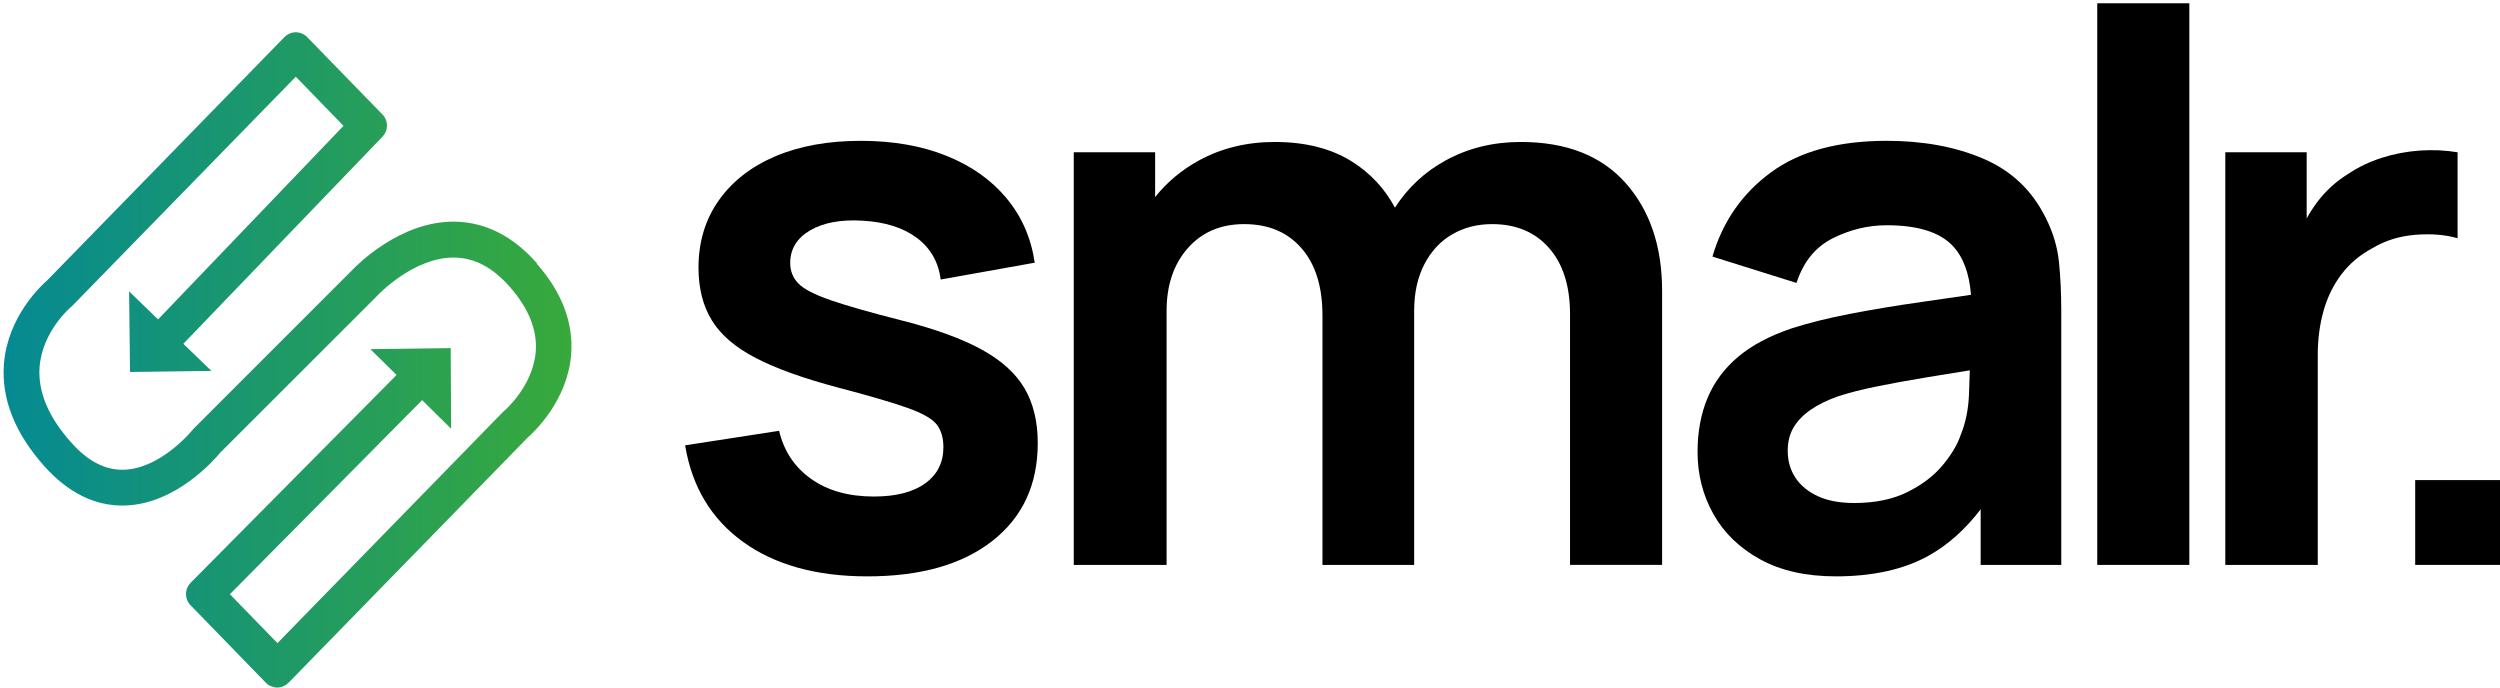
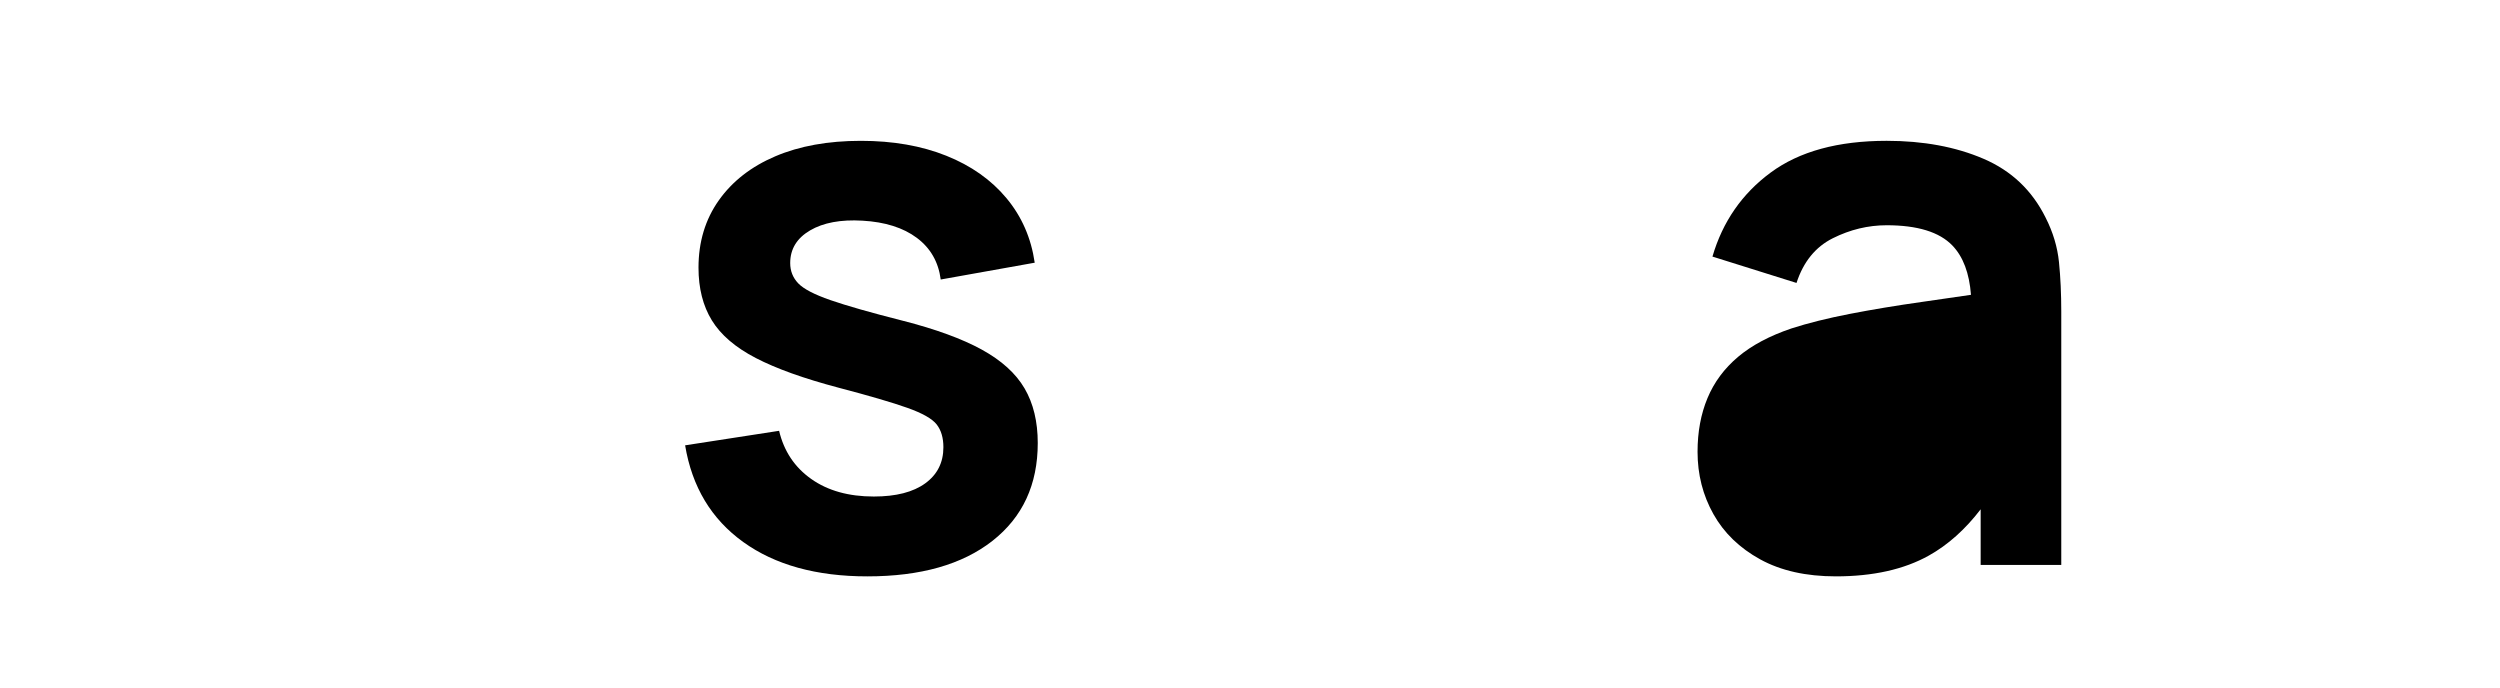
<svg xmlns="http://www.w3.org/2000/svg" version="1.1" viewBox="0 0 1438 395.469">
  <defs>
    <linearGradient id="Unbenannter_Verlauf" data-name="Unbenannter Verlauf" x1="2.071" y1="294.258" x2="328.709" y2="294.258" gradientTransform="translate(0 501.276) scale(1 -1)" gradientUnits="userSpaceOnUse">
      <stop offset="0" stop-color="#058a92" />
      <stop offset="1" stop-color="#38a93b" />
    </linearGradient>
  </defs>
  <g>
    <g id="Ebene_1">
-       <path d="M308.919,151.537c-13.795-15.755-29.851-23.82-47.49-24.046-31.66-.302-56.686,25.554-59.249,28.268l-90.381,90.381-.452.452-.377.452c-.151.226-18.242,22.539-39.726,23.142-10.704.302-20.654-4.824-30.303-15.679-13.116-14.624-19.222-29.248-18.167-43.419,1.583-20.654,17.941-34.449,18.091-34.524l.452-.377L170.143,44.12l27.439,28.268-106.664,111.337-16.659-16.131.528,46.359,46.811-.603-16.131-15.604,114.579-119.177c1.658-1.734,2.563-3.995,2.563-6.332s-.905-4.674-2.563-6.332l-43.344-44.55c-.829-.905-1.885-1.583-3.015-2.035-1.131-.528-2.337-.754-3.543-.754s-2.412.226-3.543.754c-1.131.452-2.111,1.131-3.015,2.035L27.372,161.035c-3.543,3.091-22.916,20.88-25.102,48.244-1.583,20.051,6.257,39.876,23.293,58.948,13.87,15.453,29.474,23.066,46.435,22.539,29.248-.905,51.334-26.308,54.726-30.454l90.155-90.08.302-.302c.151-.226,20.73-22.011,44.022-21.785,11.759.151,22.237,5.654,32.188,17.036,10.704,12.212,15.679,24.649,14.775,36.937-1.508,20.051-18.091,34.223-18.242,34.298l-.452.377-129.881,133.122-27.363-28.117,110.584-111.639,16.659,16.433-.226-46.359-46.208.603,15.076,14.85-118.498,119.554c-1.658,1.734-2.638,3.995-2.638,6.407s.905,4.749,2.563,6.407l43.344,44.625c.829.905,1.885,1.583,3.015,2.035s2.337.754,3.543.754,2.412-.226,3.543-.754c1.131-.452,2.186-1.206,3.015-2.035l137.344-140.811c3.468-3.015,23.066-21.182,25.177-47.942,1.432-18.091-5.201-35.73-19.825-52.314l.226-.075Z" fill="url(#Unbenannter_Verlauf)" />
      <g>
        <path d="M564.734,201.097c-11.355-6.225-26.482-11.757-45.38-16.592-18.459-4.686-32.343-8.642-41.643-11.866-9.306-3.221-15.494-6.445-18.571-9.67-3.075-3.221-4.614-7.104-4.614-11.647,0-8.055,3.808-14.319,11.426-18.789,7.616-4.467,17.653-6.335,30.107-5.604,13.038.735,23.477,4.031,31.315,9.89,7.836,5.861,12.416,13.844,13.735,23.953l54.06-9.669c-2.053-14.209-7.471-26.591-16.262-37.139-8.789-10.548-20.327-18.679-34.611-24.393-14.285-5.714-30.657-8.57-49.116-8.57-18.899,0-35.31,2.966-49.226,8.9-13.92,5.933-24.76,14.393-32.524,25.381-7.767,10.988-11.648,23.882-11.648,38.677,0,11.867,2.562,21.976,7.693,30.327,5.127,8.351,13.548,15.568,25.271,21.646,11.719,6.081,27.543,11.757,47.467,17.031,17.873,4.69,31.131,8.57,39.776,11.647,8.642,3.076,14.246,6.263,16.812,9.559,2.561,3.296,3.845,7.657,3.845,13.076,0,8.79-3.482,15.712-10.438,20.767-6.962,5.055-16.812,7.582-29.559,7.582-14.503,0-26.519-3.369-36.039-10.109-9.526-6.737-15.678-15.967-18.461-27.69l-54.06,8.351c3.955,23.882,15.087,42.413,33.404,55.598,18.311,13.186,42.117,19.778,71.42,19.778,30.618,0,54.61-6.812,71.97-20.437,17.36-13.625,26.041-32.376,26.041-56.257,0-12.306-2.527-22.779-7.581-31.425-5.056-8.642-13.261-16.076-24.613-22.305Z" />
-         <path d="M874.741,81.66c-15.824,0-30.183,3.516-43.074,10.548-12.148,6.627-21.892,15.724-29.292,27.229-5.864-10.945-14.076-19.77-24.658-26.459-11.943-7.544-26.776-11.317-44.5-11.317-16.118,0-30.657,3.554-43.622,10.658-9.976,5.468-18.353,12.489-25.163,21.033v-25.758h-46.807v237.337h53.4v-146.138c0-14.796,4.065-26.811,12.196-36.04,8.131-9.23,18.934-13.845,32.416-13.845,13.916,0,24.904,4.615,32.962,13.845,8.056,9.229,12.088,22.123,12.088,38.677v143.501h52.741v-146.138c0-10.401,1.977-19.374,5.932-26.921,3.955-7.544,9.302-13.257,16.044-17.14,6.736-3.881,14.356-5.824,22.854-5.824,13.769,0,24.684,4.581,32.744,13.735,8.054,9.158,12.086,21.866,12.086,38.128v144.16h52.961v-157.565c0-25.637-6.999-46.332-20.988-62.082-13.992-15.747-34.1-23.624-60.322-23.624Z" />
-         <path d="M1176.632,125.172c-7.767-15.675-19.669-26.955-35.711-33.843-16.042-6.884-34.611-10.328-55.708-10.328-27.985,0-50.214,6.081-66.696,18.24-16.482,12.162-27.655,28.277-33.512,48.347l48.346,15.163c3.955-12.158,10.913-20.728,20.878-25.711,9.96-4.978,20.29-7.472,30.985-7.472,17.726,0,30.327,3.884,37.798,11.647,6.211,6.456,9.748,15.942,10.696,28.366-9.558,1.414-18.894,2.769-27.946,4.048-15.02,2.126-28.936,4.434-41.753,6.923-12.821,2.493-23.992,5.275-33.514,8.351-12.601,4.251-22.854,9.707-30.765,16.372-7.911,6.668-13.772,14.58-17.58,23.734-3.812,9.158-5.714,19.448-5.714,30.876,0,13.041,3.04,24.979,9.119,35.82,6.078,10.843,15.053,19.524,26.922,26.041,11.866,6.517,26.37,9.779,43.512,9.779,21.389,0,39.226-3.993,53.51-11.976,10.993-6.144,20.91-15.028,29.777-26.595v31.978h46.369v-145.699c0-10.253-.438-19.74-1.318-28.458-.878-8.715-3.444-17.251-7.691-25.601ZM1127.846,249.993c-1.759,5.422-5.164,11.208-10.22,17.361-5.054,6.153-11.833,11.355-20.327,15.603-8.498,4.251-18.755,6.372-30.765,6.372-8.351,0-15.348-1.318-20.988-3.955-5.641-2.637-9.927-6.188-12.855-10.658-2.933-4.467-4.396-9.631-4.396-15.493,0-5.127,1.134-9.594,3.405-13.406,2.27-3.808,5.529-7.176,9.78-10.109,4.248-2.929,9.449-5.494,15.604-7.692,6.298-2.05,13.548-3.917,21.756-5.603,8.202-1.683,18.021-3.479,29.447-5.384,7.314-1.217,15.567-2.557,24.74-4.017-.089,4.02-.241,8.61-.457,13.795-.367,8.718-1.943,16.447-4.724,23.184Z" />
-         <rect x="1206.338" y="1.888" width="52.961" height="323.042" />
-         <path d="M1413.609,137.038v-49.445c-7.033-1.171-14.283-1.5-21.756-.989-7.471.516-14.761,1.906-21.866,4.176-7.107,2.273-13.59,5.384-19.447,9.34-6.889,4.25-12.784,9.635-17.69,16.152-2.228,2.959-4.224,6.081-6.044,9.325v-38.004h-46.809v237.337h53.181v-120.647c0-9.082,1.098-17.542,3.297-25.381,2.197-7.836,5.604-14.833,10.218-20.987,4.616-6.153,10.583-11.208,17.91-15.163,7.325-4.396,15.564-6.957,24.723-7.692,9.155-.731,17.25-.072,24.283,1.978Z" />
-         <rect x="1389.217" y="276.148" width="48.783" height="48.783" />
+         <path d="M1176.632,125.172c-7.767-15.675-19.669-26.955-35.711-33.843-16.042-6.884-34.611-10.328-55.708-10.328-27.985,0-50.214,6.081-66.696,18.24-16.482,12.162-27.655,28.277-33.512,48.347l48.346,15.163c3.955-12.158,10.913-20.728,20.878-25.711,9.96-4.978,20.29-7.472,30.985-7.472,17.726,0,30.327,3.884,37.798,11.647,6.211,6.456,9.748,15.942,10.696,28.366-9.558,1.414-18.894,2.769-27.946,4.048-15.02,2.126-28.936,4.434-41.753,6.923-12.821,2.493-23.992,5.275-33.514,8.351-12.601,4.251-22.854,9.707-30.765,16.372-7.911,6.668-13.772,14.58-17.58,23.734-3.812,9.158-5.714,19.448-5.714,30.876,0,13.041,3.04,24.979,9.119,35.82,6.078,10.843,15.053,19.524,26.922,26.041,11.866,6.517,26.37,9.779,43.512,9.779,21.389,0,39.226-3.993,53.51-11.976,10.993-6.144,20.91-15.028,29.777-26.595v31.978h46.369v-145.699c0-10.253-.438-19.74-1.318-28.458-.878-8.715-3.444-17.251-7.691-25.601ZM1127.846,249.993Z" />
      </g>
    </g>
  </g>
</svg>